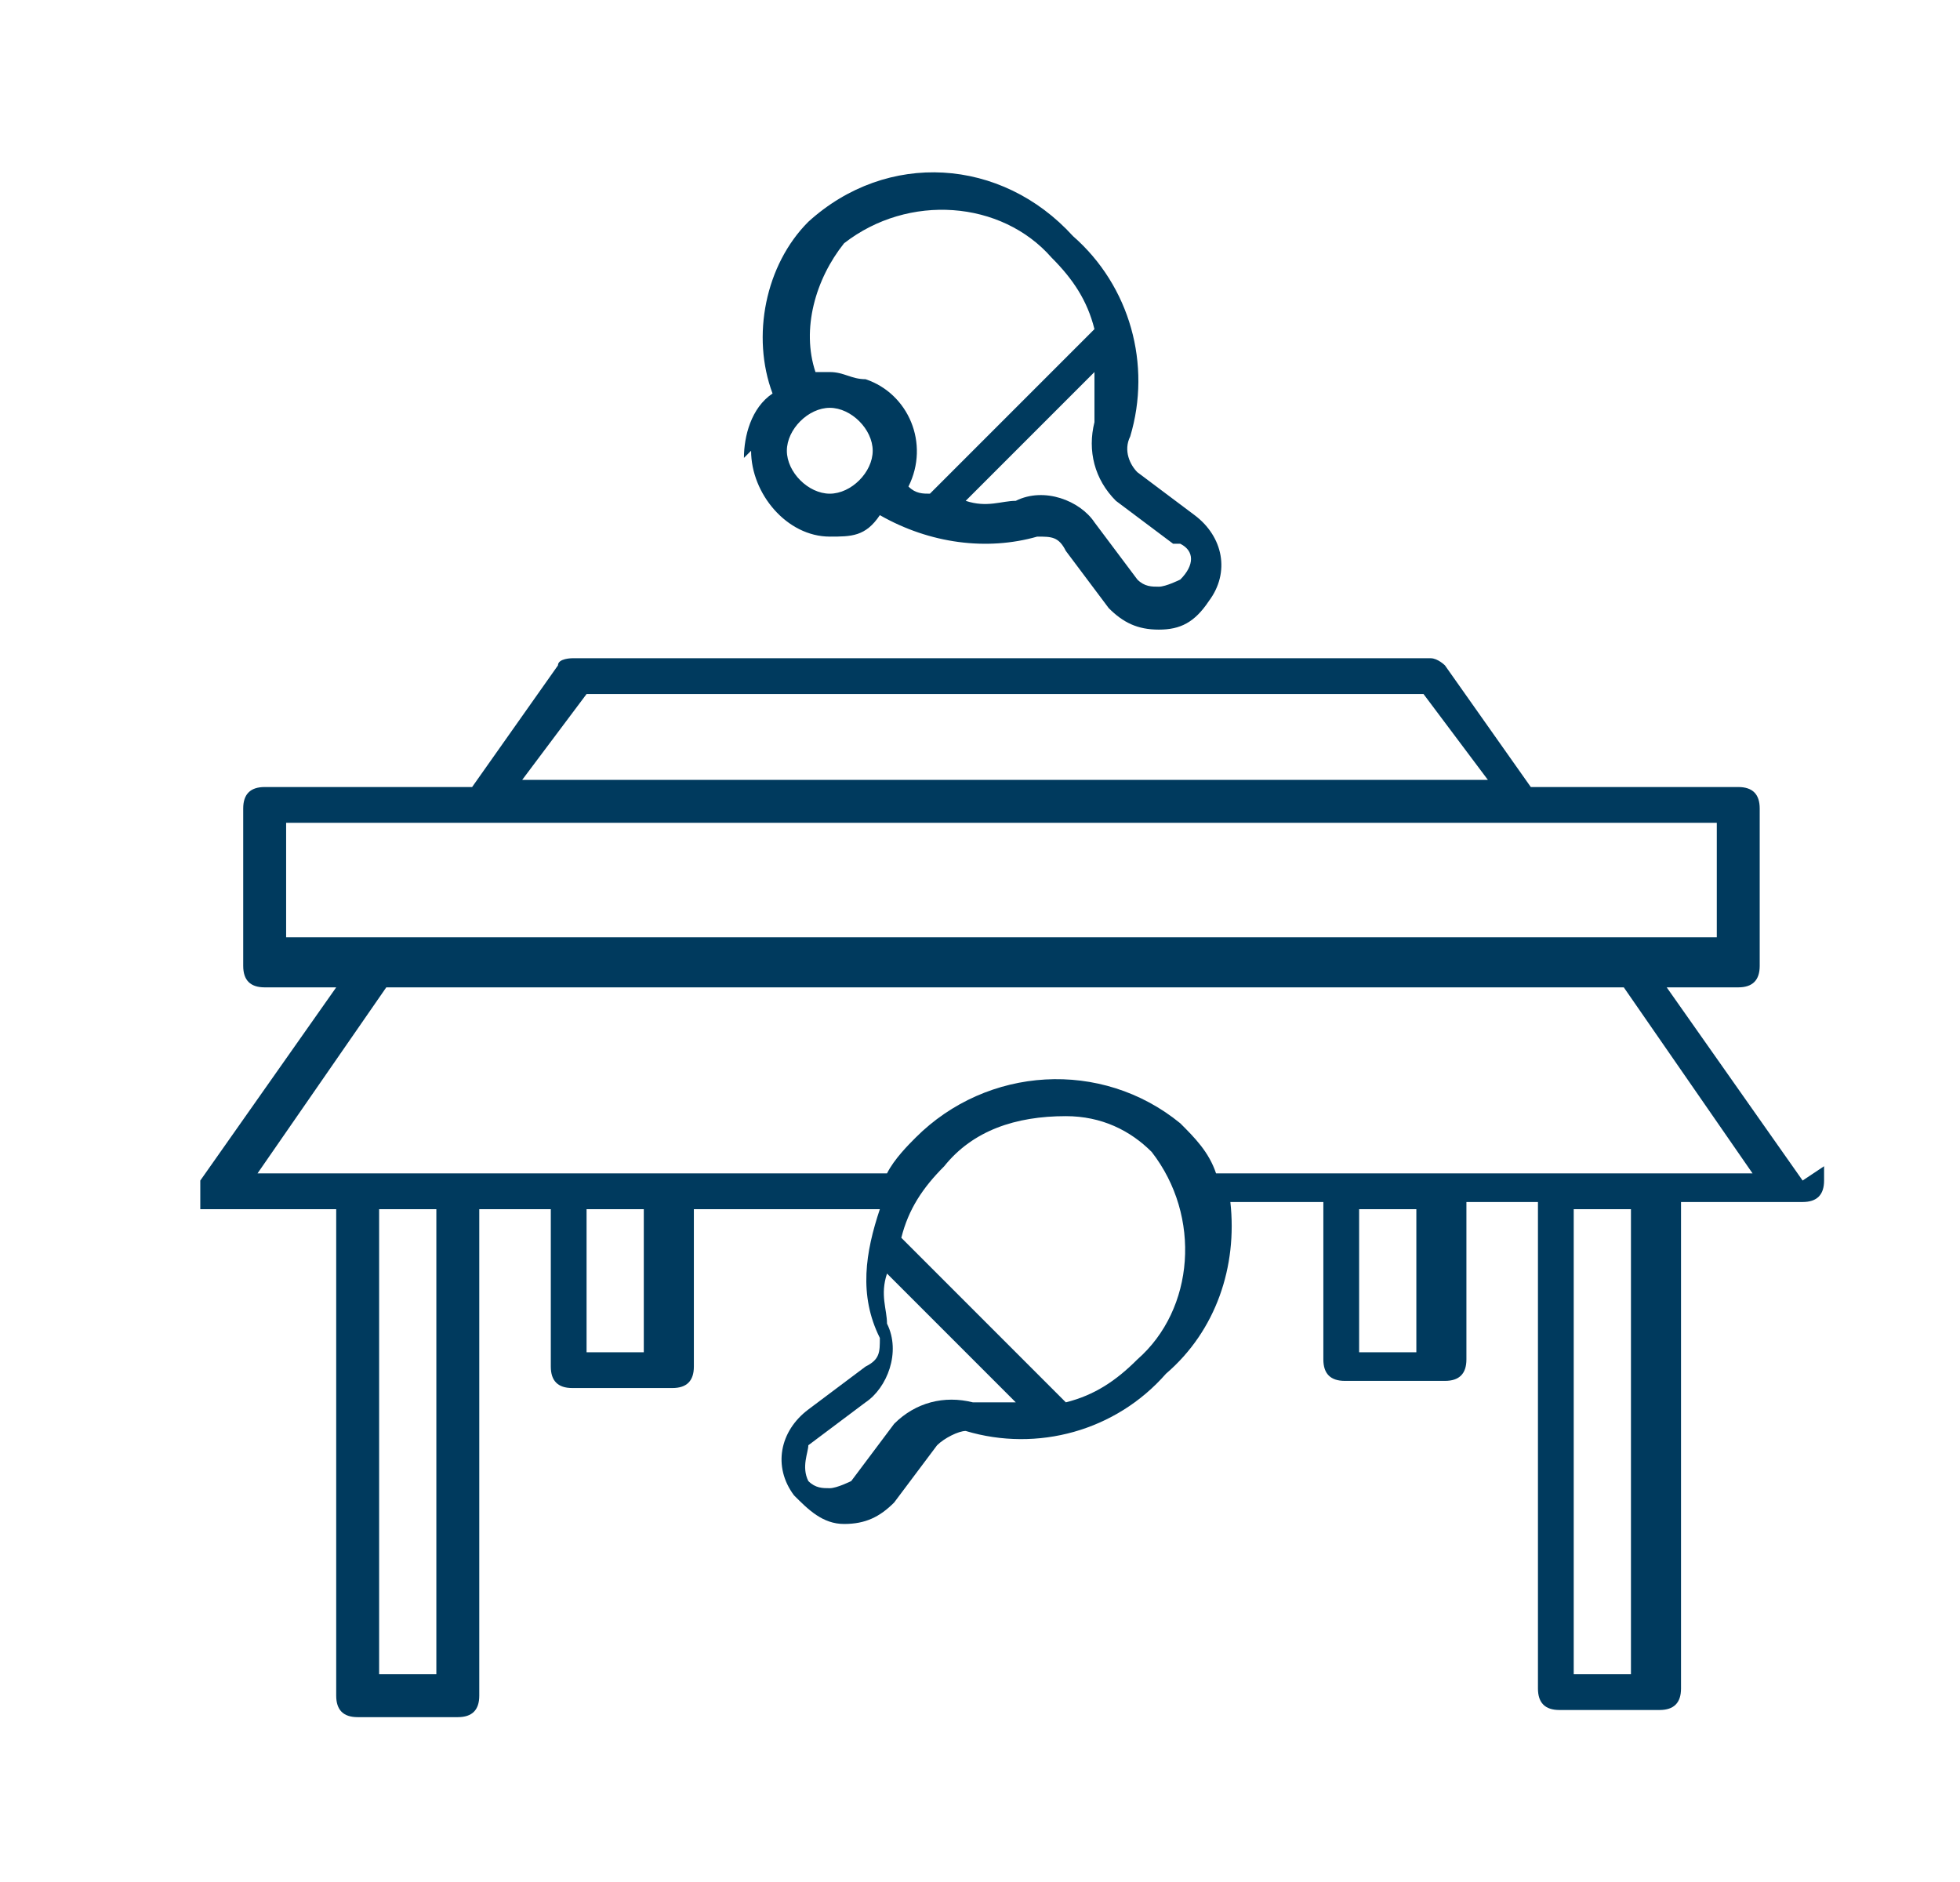
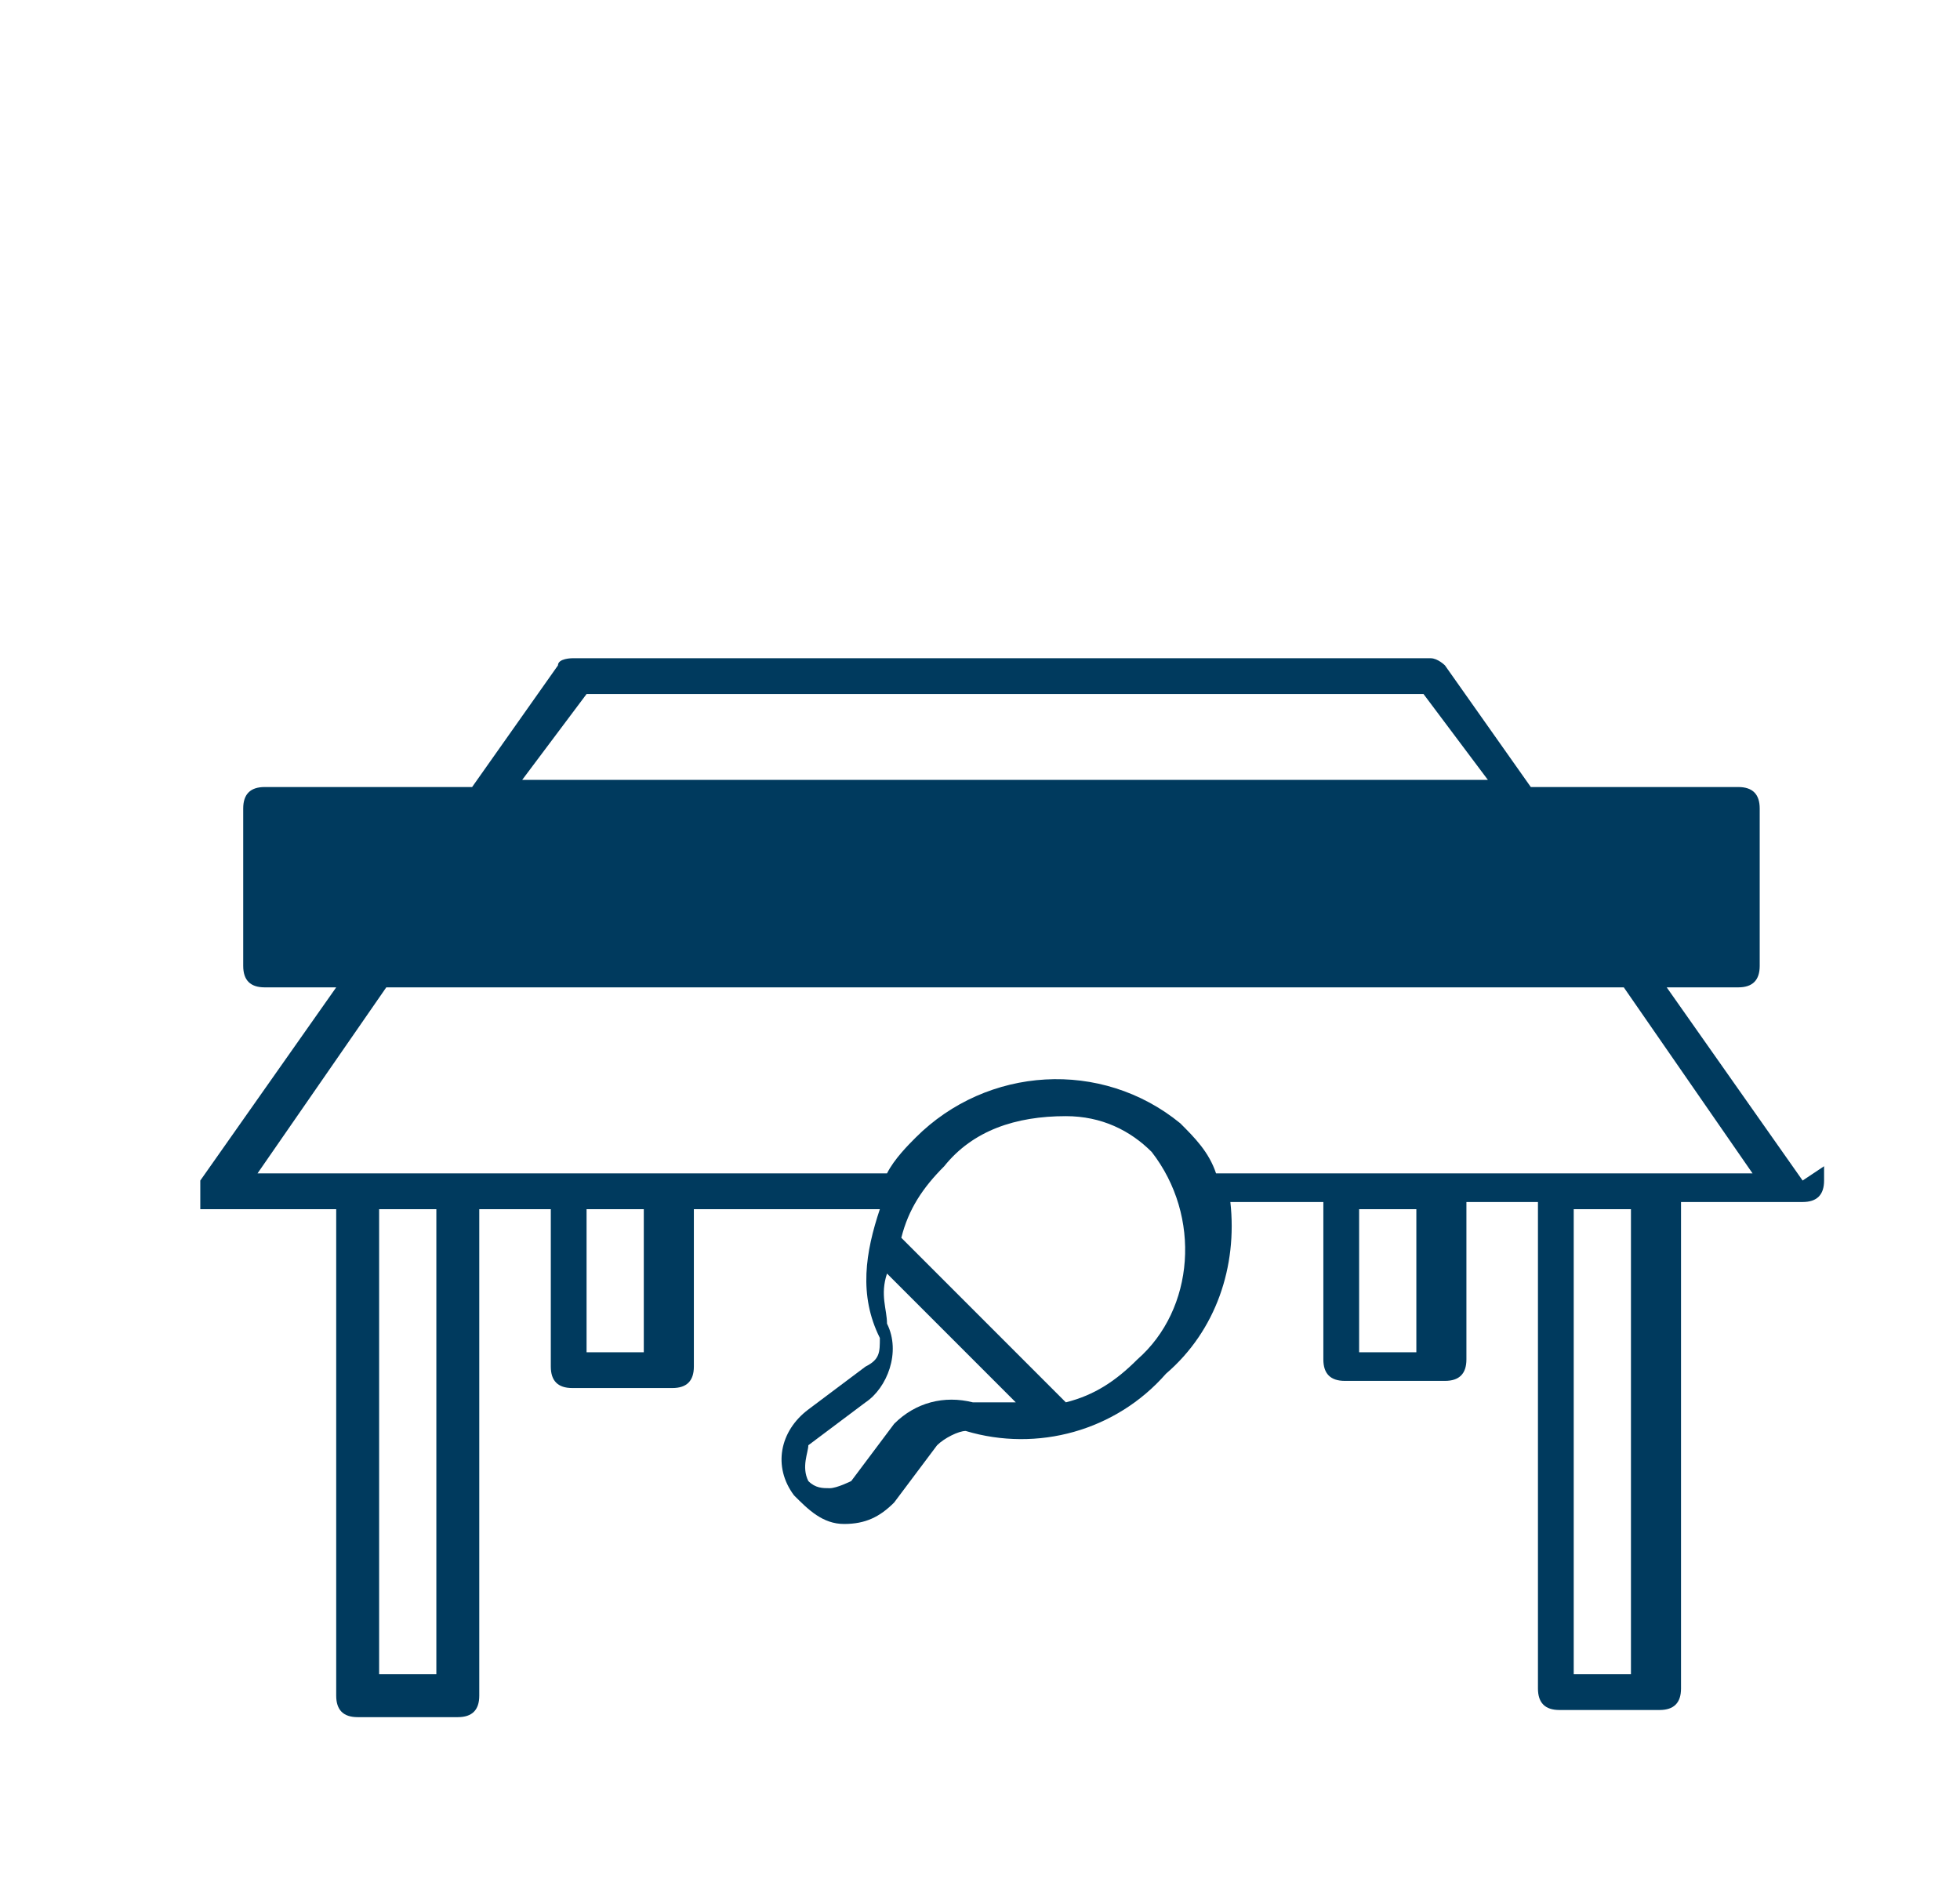
<svg xmlns="http://www.w3.org/2000/svg" id="Group_5912" version="1.1" viewBox="0 0 27.4 26.3">
  <defs>
    <style>
      .st0 {
        fill: #003a5e;
      }
    </style>
  </defs>
  <g id="Group_5911">
-     <path id="Path_4463" class="st0" d="M25.2,16.5l-1.9-2.7h1c.2,0,.3-.1.3-.3h0v-2.2c0-.2-.1-.3-.3-.3h-2.9l-1.2-1.7c0,0-.1-.1-.2-.1h-12c0,0-.2,0-.2.1l-1.2,1.7h-2.9c-.2,0-.3.1-.3.3h0v2.2c0,.2.1.3.3.3h1l-1.9,2.7c0,.1,0,.3,0,.4,0,0,.1,0,.2,0h1.7v6.8c0,.2.1.3.3.3h1.4c.2,0,.3-.1.3-.3h0v-6.8h1v2.2c0,.2.1.3.3.3h1.4c.2,0,.3-.1.3-.3h0v-2.2h2.6c-.2.6-.3,1.2,0,1.8,0,.2,0,.3-.2.4l-.8.6c-.4.3-.5.8-.2,1.2.2.2.4.4.7.4h0c.3,0,.5-.1.7-.3l.6-.8c.1-.1.3-.2.4-.2,1,.3,2.1,0,2.8-.8.7-.6,1-1.5.9-2.4h1.3v2.2c0,.2.1.3.3.3h1.4c.2,0,.3-.1.3-.3h0v-2.2h1v6.8c0,.2.1.3.3.3h1.4c.2,0,.3-.1.3-.3v-6.8h1.7c.2,0,.3-.1.3-.3,0,0,0-.1,0-.2h0ZM8.2,9.7h11.7l.9,1.2H7.3l.9-1.2ZM4,11.5h20v1.6H4v-1.6ZM6.1,23.4h-.8v-6.5h.8v6.5ZM9,18.9h-.8v-2h.8v2ZM13.6,19.6c-.4-.1-.8,0-1.1.3l-.6.8c0,0-.2.1-.3.1-.1,0-.2,0-.3-.1-.1-.2,0-.4,0-.5l.8-.6c.3-.2.5-.7.3-1.1,0-.2-.1-.4,0-.7l1.8,1.8c-.2,0-.5,0-.7,0M15.9,19c-.3.3-.6.5-1,.6l-2.3-2.3c.1-.4.3-.7.6-1,.4-.5,1-.7,1.7-.7.5,0,.9.2,1.2.5.7.9.6,2.2-.2,2.9M19.8,18.9h-.8v-2h.8v2ZM22.8,23.4h-.8v-6.5h.8v6.5ZM23,16.4h-6c-.1-.3-.3-.5-.5-.7-1.1-.9-2.7-.8-3.7.2-.1.1-.3.3-.4.5H3.6l1.8-2.6h17.3l1.8,2.6h-1.4Z" />
-     <path id="Path_4464" class="st0" d="M10.5,6.3c0,.6.5,1.2,1.1,1.2.3,0,.5,0,.7-.3.7.4,1.5.5,2.2.3.2,0,.3,0,.4.2l.6.8c.2.2.4.3.7.3h0c.3,0,.5-.1.7-.4.3-.4.2-.9-.2-1.2l-.8-.6c-.1-.1-.2-.3-.1-.5.3-1,0-2.1-.8-2.8-1-1.1-2.6-1.2-3.7-.2-.6.6-.8,1.6-.5,2.4-.3.2-.4.6-.4.9M11,6.3c0-.3.3-.6.6-.6s.6.3.6.6c0,.3-.3.6-.6.6-.3,0-.6-.3-.6-.6M16.5,7.6c.2.1.2.3,0,.5,0,0-.2.1-.3.1h0c-.1,0-.2,0-.3-.1l-.6-.8c-.2-.3-.7-.5-1.1-.3-.2,0-.4.1-.7,0l1.8-1.8c0,.2,0,.5,0,.7-.1.4,0,.8.3,1.1l.8.6ZM11.8,3.4c.9-.7,2.2-.6,2.9.2.3.3.5.6.6,1l-2.3,2.3c-.1,0-.2,0-.3-.1.3-.6,0-1.3-.6-1.5-.2,0-.3-.1-.5-.1,0,0-.1,0-.2,0-.2-.6,0-1.3.4-1.8" />
+     <path id="Path_4463" class="st0" d="M25.2,16.5l-1.9-2.7h1c.2,0,.3-.1.3-.3h0v-2.2c0-.2-.1-.3-.3-.3h-2.9l-1.2-1.7c0,0-.1-.1-.2-.1h-12c0,0-.2,0-.2.1l-1.2,1.7h-2.9c-.2,0-.3.1-.3.3h0v2.2c0,.2.1.3.3.3h1l-1.9,2.7c0,.1,0,.3,0,.4,0,0,.1,0,.2,0h1.7v6.8c0,.2.1.3.3.3h1.4c.2,0,.3-.1.3-.3h0v-6.8h1v2.2c0,.2.1.3.3.3h1.4c.2,0,.3-.1.3-.3h0v-2.2h2.6c-.2.6-.3,1.2,0,1.8,0,.2,0,.3-.2.4l-.8.6c-.4.3-.5.8-.2,1.2.2.2.4.4.7.4h0c.3,0,.5-.1.7-.3l.6-.8c.1-.1.3-.2.4-.2,1,.3,2.1,0,2.8-.8.7-.6,1-1.5.9-2.4h1.3v2.2c0,.2.1.3.3.3h1.4c.2,0,.3-.1.3-.3h0v-2.2h1v6.8c0,.2.1.3.3.3h1.4c.2,0,.3-.1.3-.3v-6.8h1.7c.2,0,.3-.1.3-.3,0,0,0-.1,0-.2h0ZM8.2,9.7h11.7l.9,1.2H7.3l.9-1.2ZM4,11.5v1.6H4v-1.6ZM6.1,23.4h-.8v-6.5h.8v6.5ZM9,18.9h-.8v-2h.8v2ZM13.6,19.6c-.4-.1-.8,0-1.1.3l-.6.8c0,0-.2.1-.3.1-.1,0-.2,0-.3-.1-.1-.2,0-.4,0-.5l.8-.6c.3-.2.5-.7.3-1.1,0-.2-.1-.4,0-.7l1.8,1.8c-.2,0-.5,0-.7,0M15.9,19c-.3.3-.6.5-1,.6l-2.3-2.3c.1-.4.3-.7.6-1,.4-.5,1-.7,1.7-.7.5,0,.9.2,1.2.5.7.9.6,2.2-.2,2.9M19.8,18.9h-.8v-2h.8v2ZM22.8,23.4h-.8v-6.5h.8v6.5ZM23,16.4h-6c-.1-.3-.3-.5-.5-.7-1.1-.9-2.7-.8-3.7.2-.1.1-.3.3-.4.5H3.6l1.8-2.6h17.3l1.8,2.6h-1.4Z" />
  </g>
</svg>